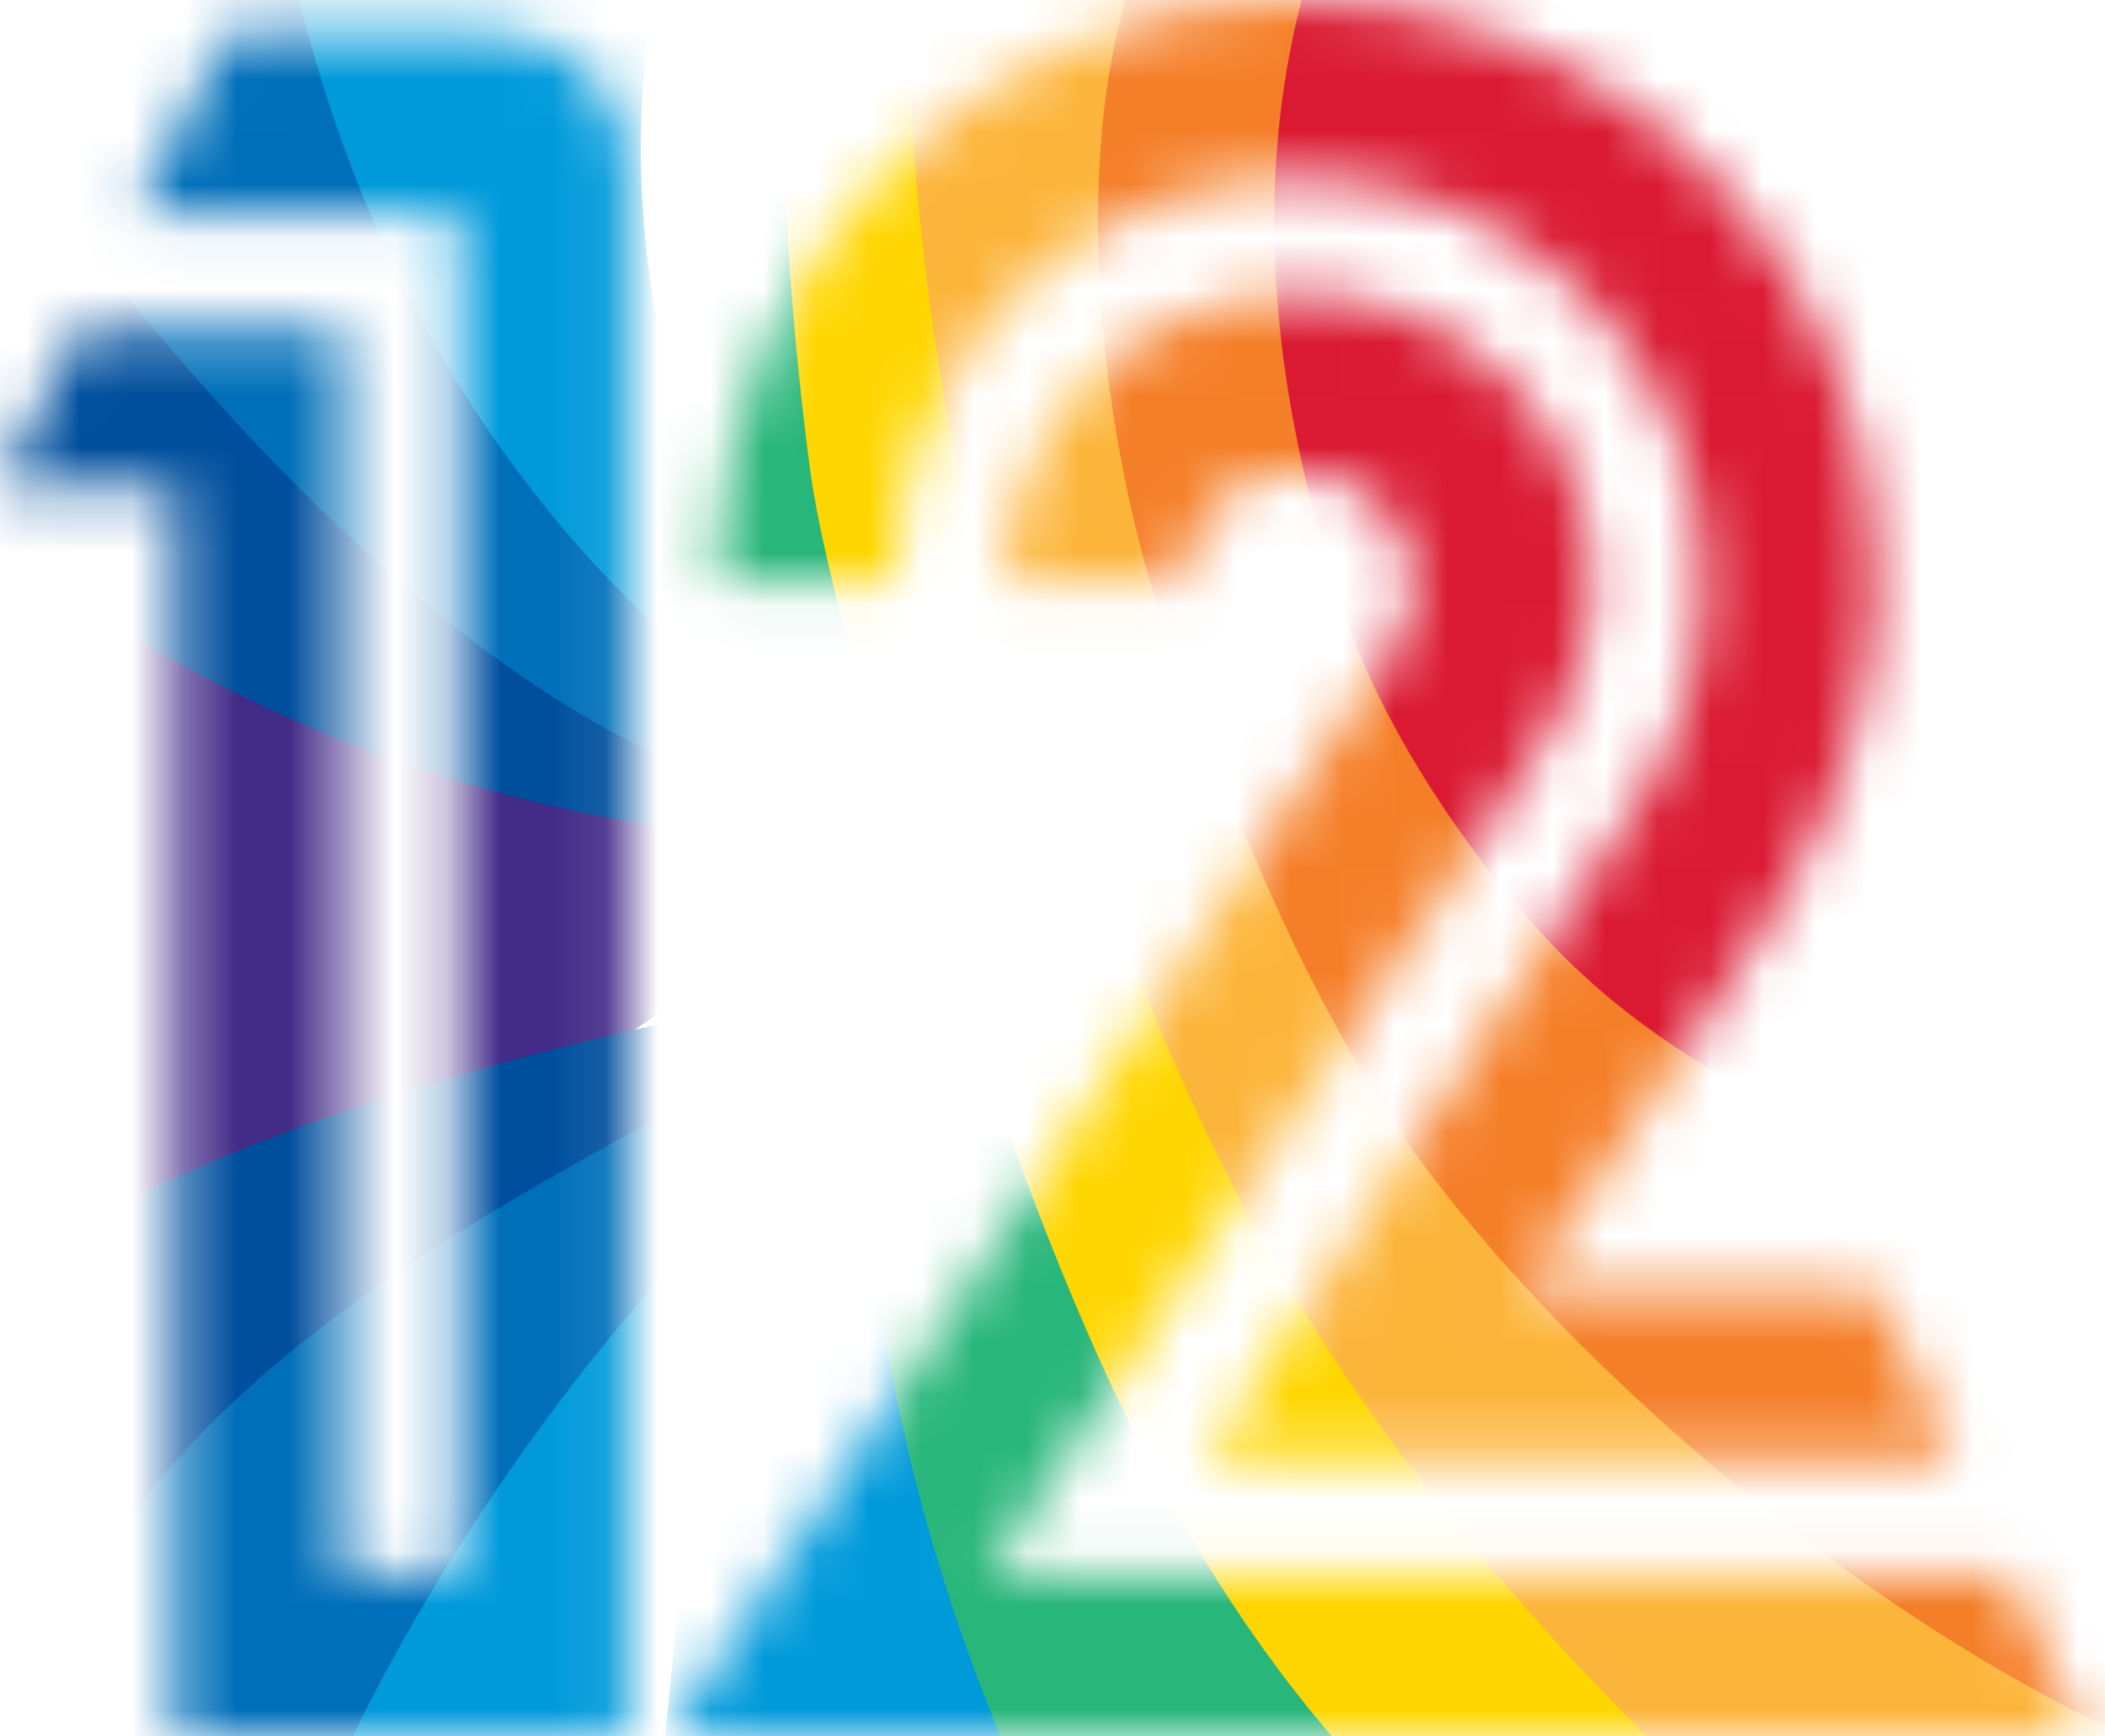
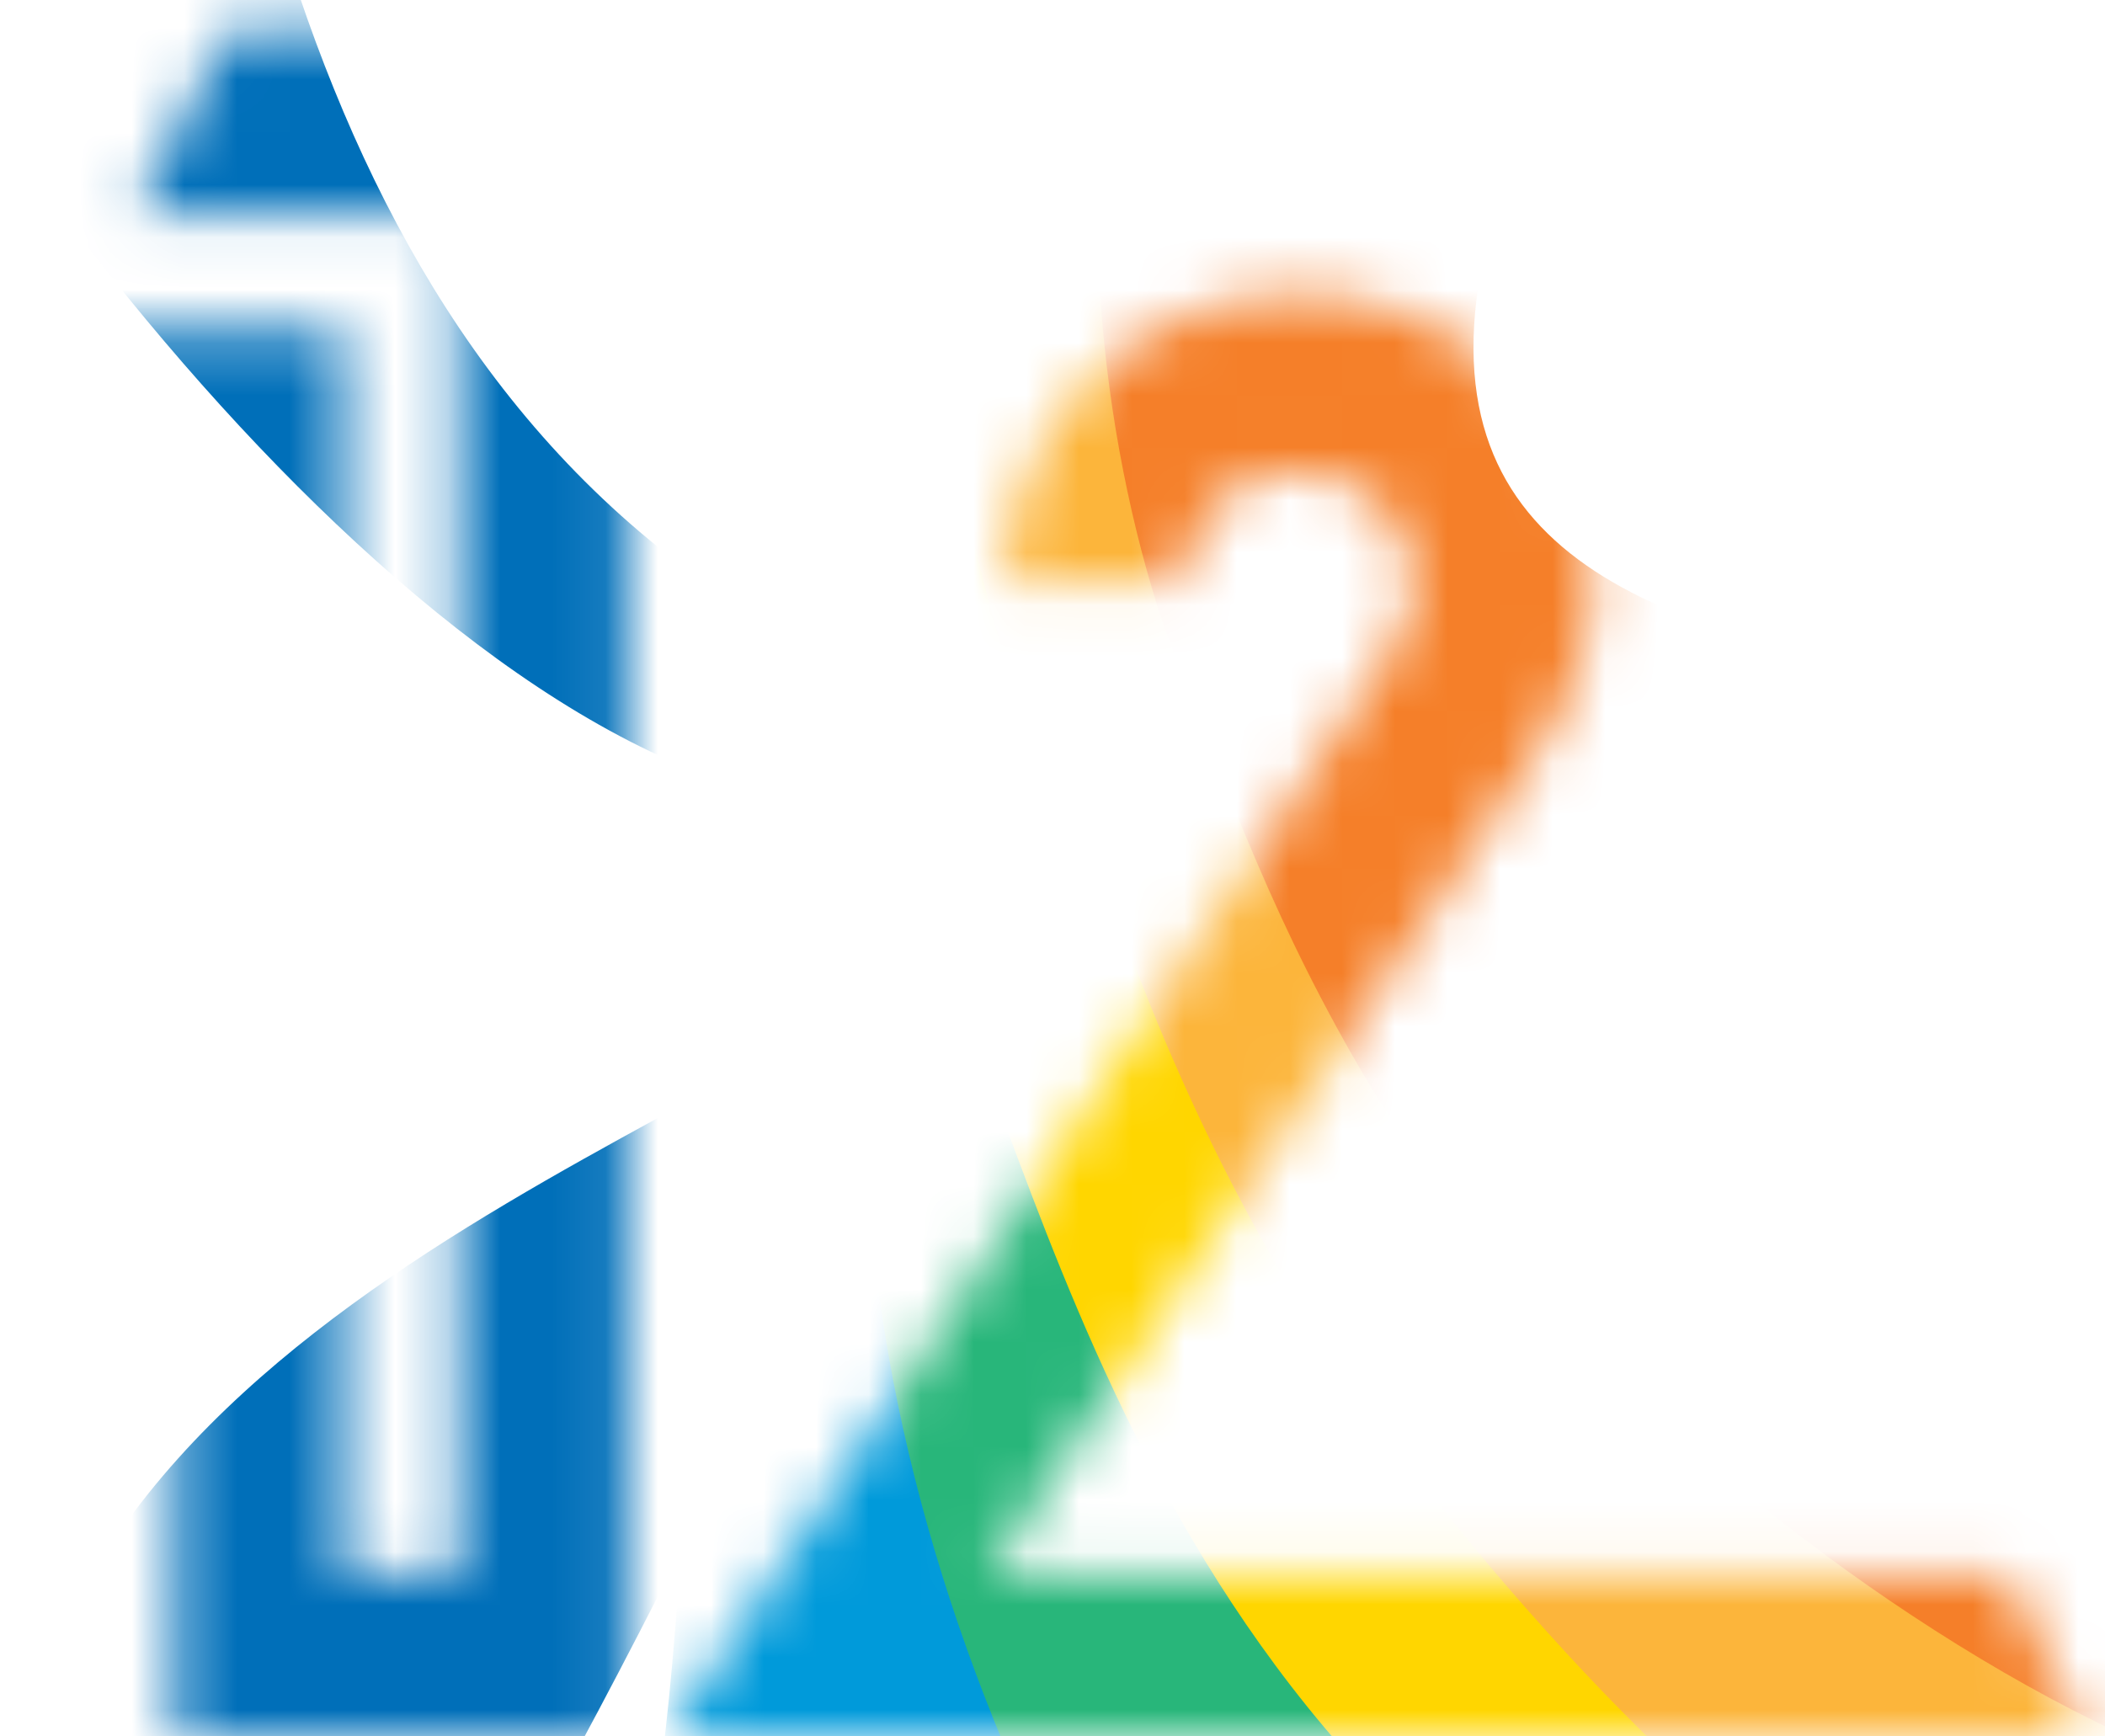
<svg xmlns="http://www.w3.org/2000/svg" width="40" height="33" viewBox="0 0 40 33" fill="none">
  <mask id="mask0_71_1185" style="mask-type:luminance" maskUnits="userSpaceOnUse" x="12" y="5" width="28" height="28">
    <path d="M38.169 29.965H18.739L29.035 14.571C29.042 14.561 29.047 14.555 29.053 14.547C29.642 13.72 30.006 12.914 30.164 12.084L30.173 12.042C30.229 11.73 30.258 11.408 30.258 11.085C30.258 9.6 29.678 8.212 28.625 7.176C27.577 6.145 26.178 5.578 24.686 5.578C23.194 5.578 21.795 6.145 20.747 7.176C19.694 8.211 19.114 9.599 19.114 11.085H22.469C22.469 9.827 23.527 8.888 24.802 8.961C25.936 9.026 26.857 9.948 26.857 11.084C26.857 11.517 26.731 11.92 26.515 12.26C26.504 12.277 12.689 32.999 12.689 32.999H39.574L38.169 29.963V29.965Z" fill="white" />
  </mask>
  <g mask="url(#mask0_71_1185)">
    <path d="M12.55 17.025C12.865 19.516 14.981 24.471 16.688 28.618C17.876 31.507 21.783 46.36 31.827 44.097C37.642 42.787 23.463 28.67 19.701 14.552C15.28 -2.039 14.9 2.024 14.331 2.469C11.428 4.736 11.371 7.688 12.551 17.025L12.55 17.025Z" fill="#28B67A" />
    <path fill-rule="evenodd" clip-rule="evenodd" d="M16.44 20.113C16.213 29.993 21.561 40.734 29.374 47.507C28.37 47.654 11.386 37.373 11.386 37.373C11.386 37.373 12.288 38.279 12.887 30.241C14.004 15.27 16.462 19.174 16.44 20.113V20.113Z" fill="#009ADA" />
    <path d="M15.203 -0.985C14.743 0.475 14.81 4.558 15.399 8.967C15.668 10.986 17.23 16.594 18.428 19.603C20.678 25.252 24.046 38.12 39.051 40.406C45.674 41.414 40.791 33.883 39.142 32.903C27.145 25.771 16.836 16.663 22.834 -2.528C28.439 -20.461 19.613 -14.993 15.203 -0.985Z" fill="#FFD600" />
    <path d="M18.948 -8.985C17.915 -6.432 17.205 -2.919 17.244 0.106C17.3 4.46 18.046 9.884 19.8 14.63C20.06 15.335 20.785 16.279 21.404 17.932C22.565 21.032 24.37 25.021 27.991 29.384C35.611 38.562 41.685 40.187 47.756 39.721C51.182 39.457 51.24 35.552 49.755 33.185C48.736 31.561 47.2 31.402 40.369 28.895C34.103 26.595 27.366 18.927 24.466 13.375C24.071 12.62 23.771 12.081 23.527 11.258C22.661 8.331 22.467 5.089 24.127 1.187C30.98 -14.918 22.01 -16.551 18.948 -8.985Z" fill="#FCB53B" />
    <path d="M44.563 -8.752C38.402 -5.295 30.163 -1.446 28.565 3.479C24.381 16.381 44.567 10.557 51.721 17.874C58.054 24.353 52.44 33.9 50.362 34.484C41.819 36.883 29.614 26.628 26.028 20.622C24.227 17.603 23.364 15.107 22.424 12.738C21.195 9.639 20.339 4.499 21.231 0.609C24.792 -14.93 38.753 -14.817 39.582 -14.783C50.335 -14.338 48.783 -11.118 44.564 -8.751L44.563 -8.752Z" fill="#F57F29" />
-     <path d="M59.102 -5.383C61.799 -4.121 75.159 7.198 65.324 16.744C56.822 24.997 36.834 25.958 29.339 17.788C28.058 16.392 26.322 14.025 25.489 11.508C23.492 5.466 24.019 0.735 25.822 -2.943C28.389 -8.177 37.563 -15.46 59.102 -5.383Z" fill="#DA1A32" />
  </g>
  <mask id="mask1_71_1185" style="mask-type:luminance" maskUnits="userSpaceOnUse" x="13" y="0" width="25" height="28">
-     <path d="M13.598 11.085H16.999C16.999 9.021 17.799 7.084 19.25 5.632C20.703 4.179 22.633 3.379 24.687 3.379C26.74 3.379 28.67 4.179 30.122 5.632C31.574 7.084 32.374 9.015 32.374 11.069C32.374 12.569 31.942 14.022 31.125 15.272L22.881 27.767H37.152L35.67 24.564H28.911C28.911 24.564 32.528 19.338 33.791 17.229C35.055 15.119 35.616 13.189 35.661 11.07C35.677 10.322 35.586 9.592 35.445 8.886V8.884C34.431 3.817 30.026 0 24.663 0C18.552 0 13.597 4.972 13.597 11.085C13.597 11.079 13.597 11.09 13.597 11.085L13.598 11.085Z" fill="white" />
-   </mask>
+     </mask>
  <g mask="url(#mask1_71_1185)">
    <path d="M12.552 17.025C12.866 19.516 14.982 24.471 16.689 28.618C17.878 31.507 21.784 46.36 31.828 44.097C37.643 42.787 23.465 28.67 19.703 14.552C15.281 -2.039 14.902 2.024 14.332 2.469C11.43 4.736 11.373 7.688 12.552 17.025L12.552 17.025Z" fill="#28B67A" />
    <path fill-rule="evenodd" clip-rule="evenodd" d="M16.441 20.113C16.214 29.993 21.561 40.734 29.375 47.507C28.371 47.654 11.386 37.373 11.386 37.373C11.386 37.373 12.289 38.279 12.888 30.241C14.004 15.27 16.462 19.174 16.441 20.113V20.113Z" fill="#009ADA" />
    <path d="M15.204 -0.985C14.744 0.475 14.811 4.558 15.4 8.967C15.669 10.986 17.23 16.594 18.428 19.603C20.678 25.252 24.047 38.12 39.051 40.406C45.674 41.414 40.792 33.883 39.143 32.903C27.146 25.771 16.836 16.663 22.834 -2.528C28.439 -20.461 19.614 -14.993 15.204 -0.985Z" fill="#FFD600" />
    <path d="M18.949 -8.985C17.916 -6.432 17.206 -2.919 17.245 0.106C17.301 4.46 18.046 9.884 19.801 14.63C20.061 15.335 20.786 16.279 21.405 17.932C22.566 21.032 24.371 25.021 27.992 29.384C35.611 38.562 41.686 40.187 47.757 39.721C51.182 39.457 51.241 35.552 49.755 33.185C48.737 31.561 47.201 31.402 40.369 28.895C34.104 26.595 27.366 18.927 24.466 13.375C24.072 12.62 23.771 12.081 23.528 11.258C22.662 8.331 22.468 5.089 24.128 1.187C30.981 -14.918 22.01 -16.551 18.949 -8.985Z" fill="#FCB53B" />
    <path d="M44.565 -8.752C38.403 -5.295 30.164 -1.446 28.566 3.479C24.382 16.381 44.568 10.557 51.722 17.874C58.056 24.353 52.441 33.9 50.363 34.484C41.82 36.883 29.615 26.628 26.029 20.622C24.228 17.603 23.365 15.107 22.425 12.738C21.196 9.639 20.341 4.499 21.232 0.609C24.794 -14.93 38.755 -14.817 39.583 -14.783C50.336 -14.338 48.784 -11.118 44.565 -8.751L44.565 -8.752Z" fill="#F57F29" />
    <path d="M59.102 -5.383C61.8 -4.121 75.159 7.198 65.325 16.744C56.822 24.997 36.835 25.958 29.34 17.788C28.059 16.392 26.323 14.025 25.49 11.508C23.493 5.466 24.02 0.735 25.823 -2.943C28.389 -8.177 37.563 -15.46 59.102 -5.383Z" fill="#DA1A32" />
  </g>
  <mask id="mask2_71_1185" style="mask-type:luminance" maskUnits="userSpaceOnUse" x="0" y="0" width="12" height="33">
    <path d="M9.439 0.63H4.301L2.602 4.039H8.719V29.965H6.532V6.252H1.498L0 9.259H3.33V33H11.918V3.111C11.918 1.74 10.808 0.63 9.438 0.63L9.439 0.63Z" fill="white" />
  </mask>
  <g mask="url(#mask2_71_1185)">
-     <path d="M-6.151 4.538C-11.621 -2.479 -8.947 36.534 -3.602 31.293C1.964 25.835 15.198 17.956 18.524 14.701C22.171 11.131 -0.682 11.556 -6.151 4.538Z" fill="#422C88" />
-     <path d="M16.263 15.889C10.847 16.313 -1.913 12.966 -5.733 2.385C-7.138 -1.503 -5.449 -3.476 -4.886 -5.49C4.674 11.991 21.468 14.122 20.991 14.484C17.177 17.369 5.309 25.92 3.852 36.091C3.536 38.296 -3.881 31.227 -5.528 29.823C-1.918 21.954 12.398 19.396 16.468 18.696C17.861 18.758 18.485 15.958 16.263 15.888V15.889Z" fill="#004F9D" />
    <path d="M16.676 15.348C8.948 15.507 -0.918 2.667 -4.357 -5.095C-2.612 -9.797 2.37 -19.086 2.798 -15.51C3.854 -6.675 5.022 5.425 13.7 11.279C13.972 11.463 20.174 14.295 19.041 16.753C13.024 29.799 8.386 38.642 7.677 38.034C6.818 37.296 7.133 39.976 7.486 40.069C9.481 40.592 0.137 37.43 0.128 35.873C0.07 25.195 13.791 21.558 17.499 18.157C18.197 17.174 16.676 15.348 16.676 15.348Z" fill="#006FB9" />
-     <path d="M5.059 -3.231C6.08 3.999 9.447 10.969 17.224 15.403C15.88 17.338 16.36 21.329 13.833 23.077C12.21 24.2 3.853 34.12 4.238 42.832C4.305 44.346 9.173 39.218 12.871 37.925C12.192 23.41 14.314 15.916 14.194 10.92C12.999 9.397 9.513 -0.325 15.961 -6.805C6.901 -9.47 4.465 -7.439 5.059 -3.231Z" fill="#009ADA" />
  </g>
</svg>